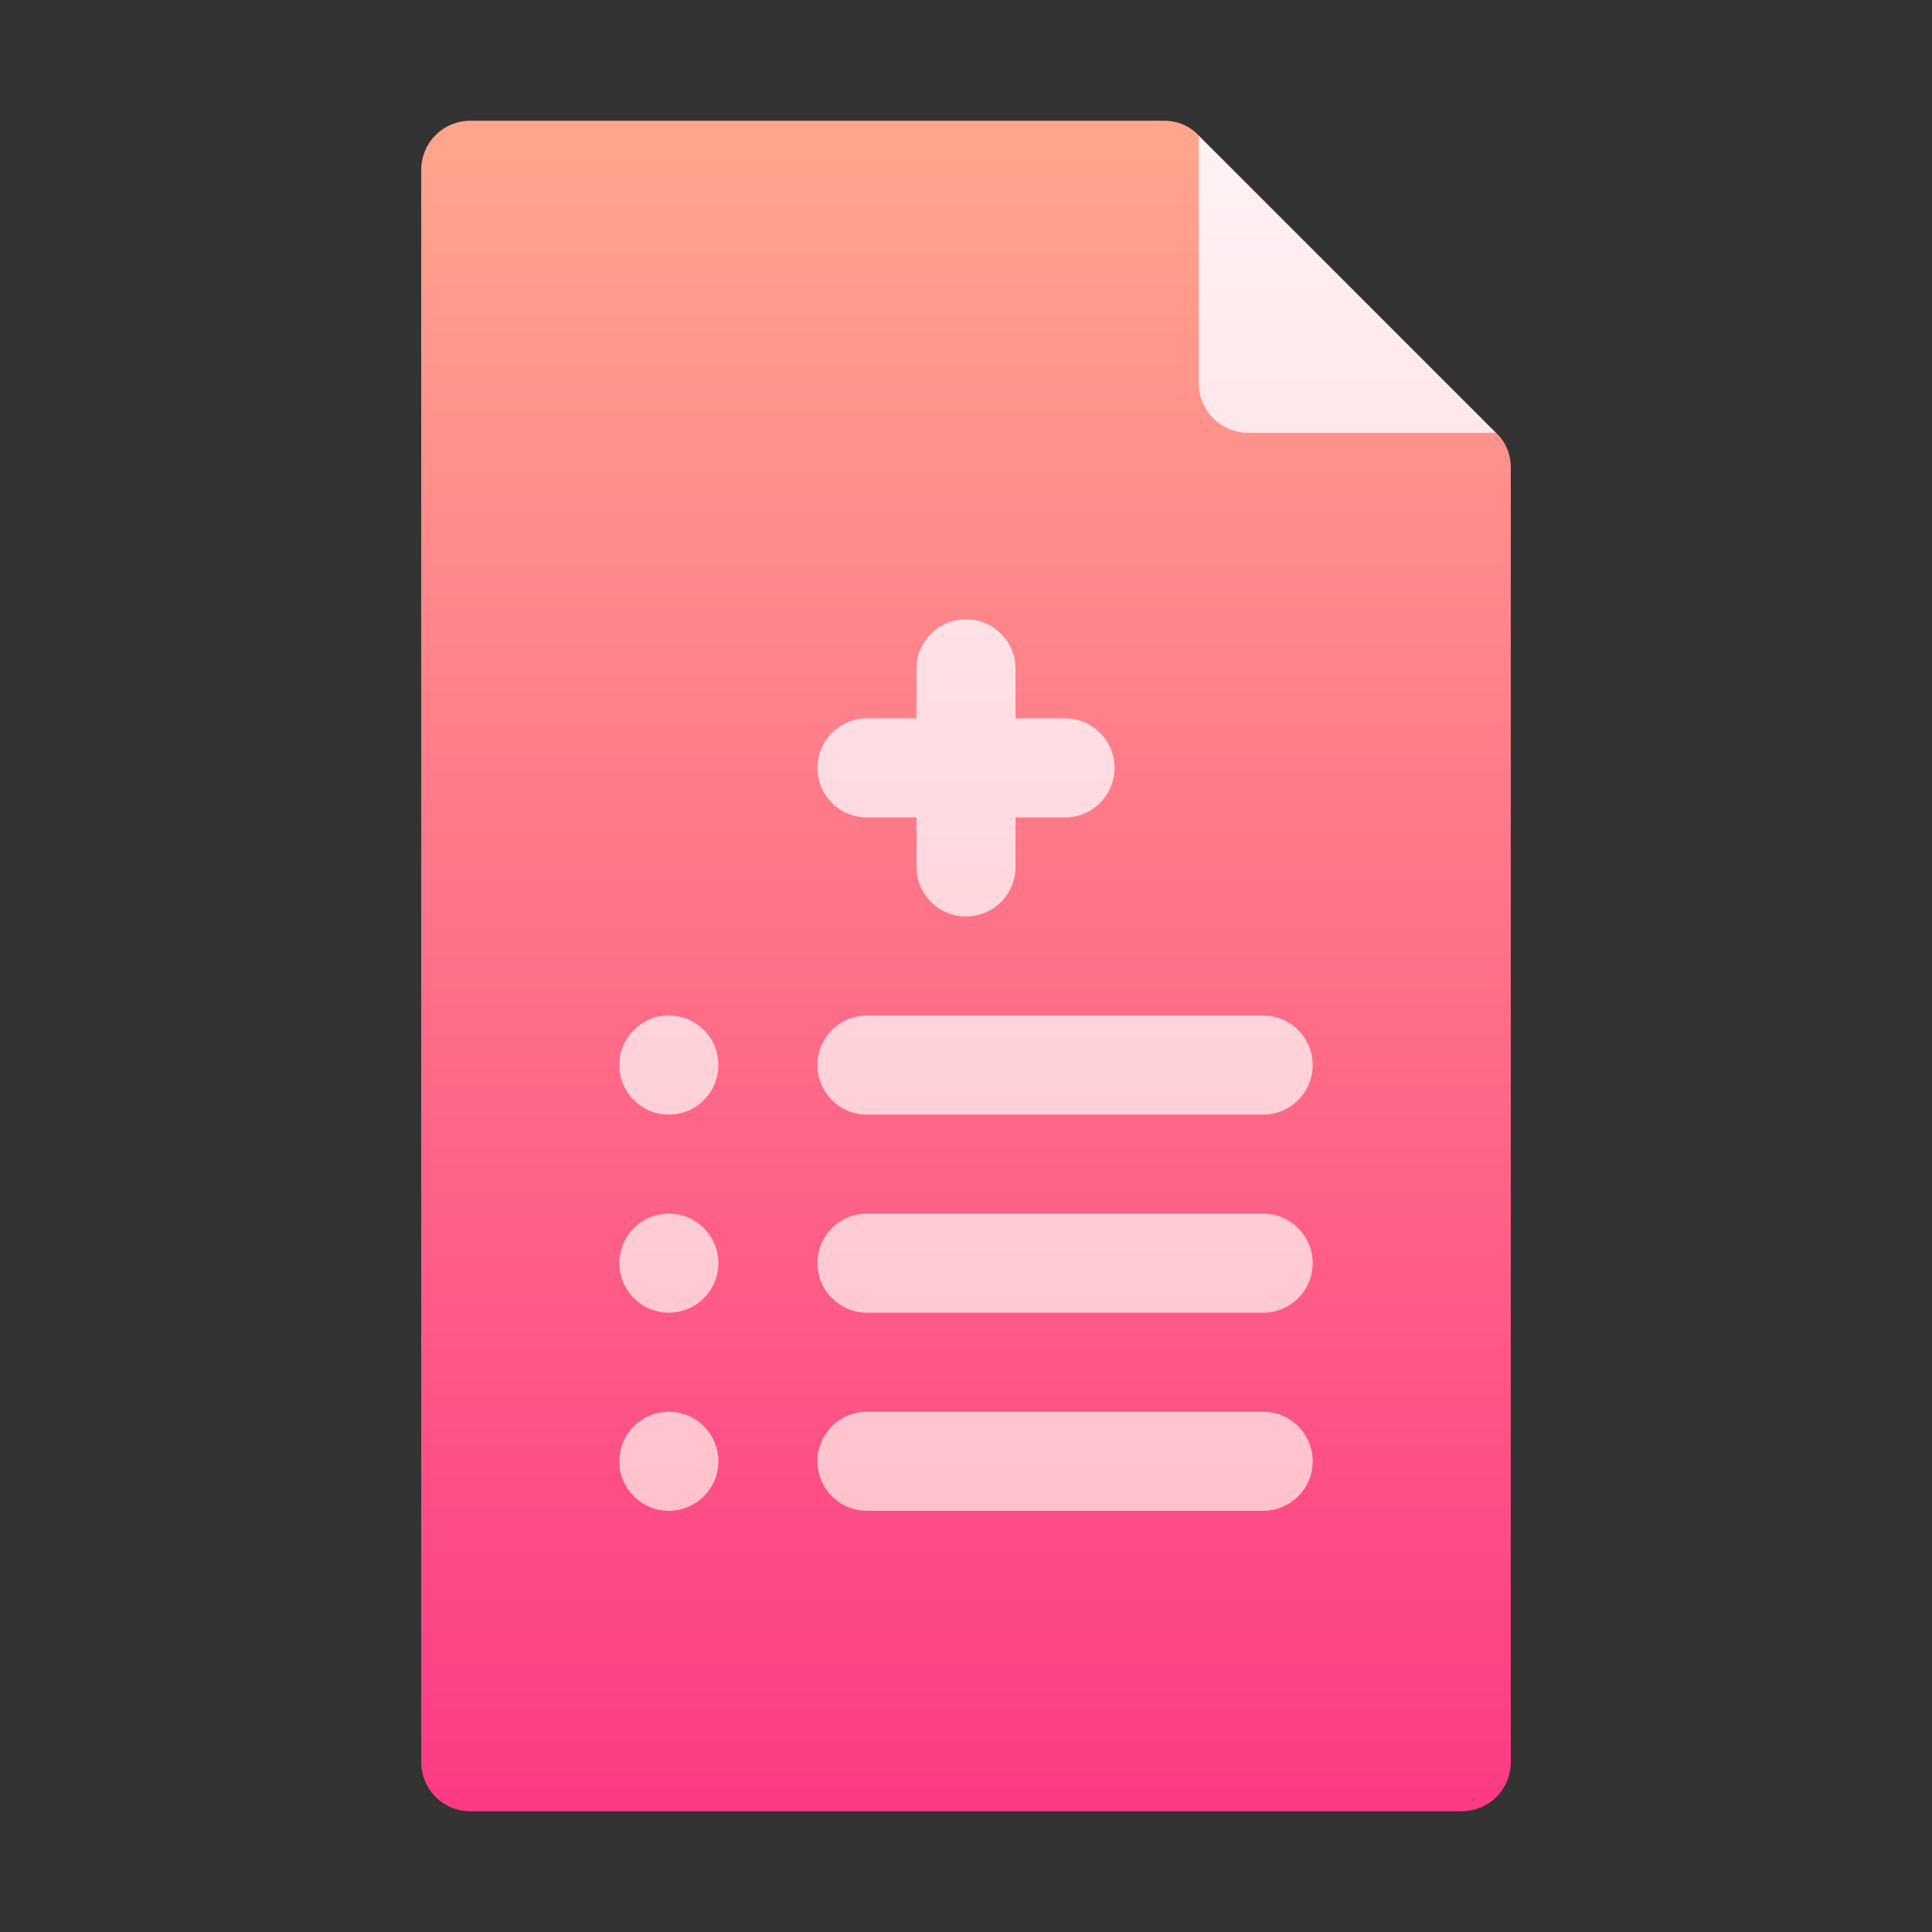
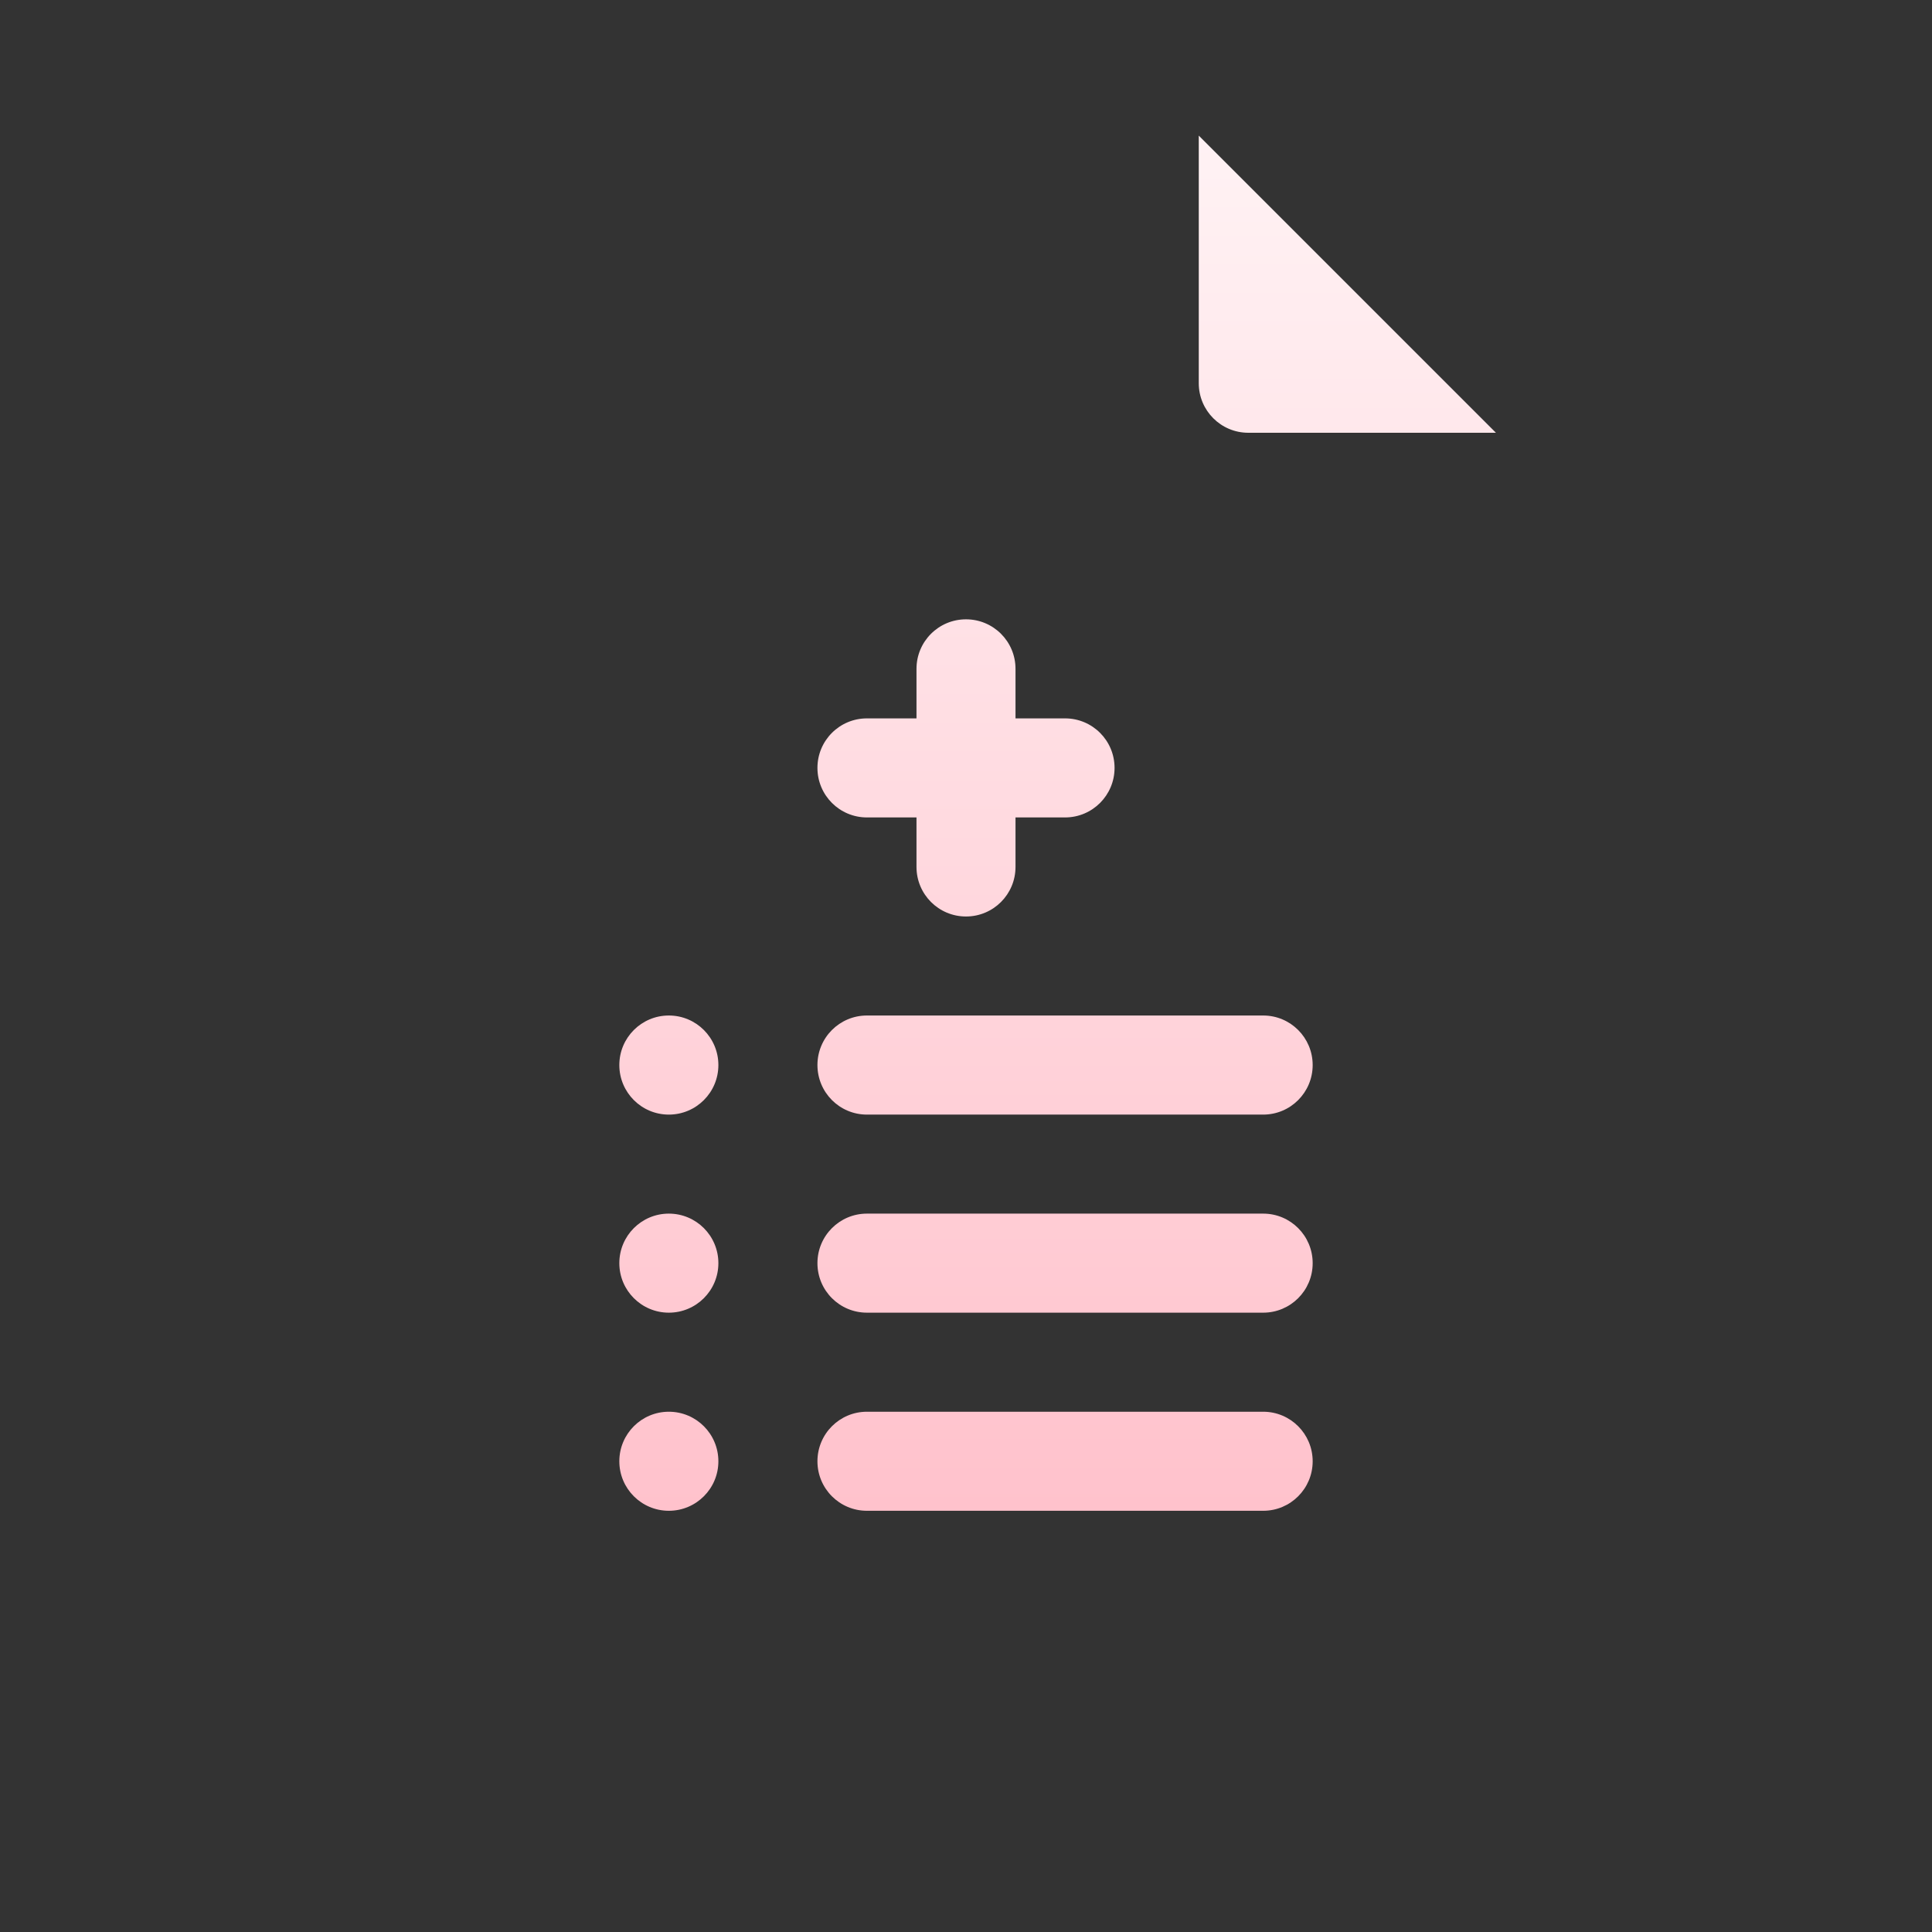
<svg xmlns="http://www.w3.org/2000/svg" width="48" height="48" viewBox="0 0 48 48" fill="none">
  <rect x="0" y="0" width="48" height="48" fill="#333333" stroke="none" />
-   <path d="M37.166 10.752L32.244 8.291L29.783 3.369C29.562 3.123 29.242 3 28.922 3H11.695C11.006 3 10.465 3.541 10.465 4.23V43.77C10.465 44.459 11.006 45 11.695 45H36.305C36.994 45 37.535 44.459 37.535 43.77V11.613C37.535 11.293 37.412 10.973 37.166 10.752Z" fill="url(#paint0_linear_8052)" />
-   <path d="M21.539 20.309H22.77V21.539C22.77 22.219 23.32 22.77 24 22.77C24.68 22.77 25.23 22.219 25.23 21.539V20.309H26.461C27.141 20.309 27.691 19.758 27.691 19.078C27.691 18.398 27.141 17.848 26.461 17.848H25.23V16.617C25.23 15.937 24.68 15.387 24 15.387C23.32 15.387 22.77 15.937 22.77 16.617V17.848H21.539C20.859 17.848 20.309 18.398 20.309 19.078C20.309 19.758 20.859 20.309 21.539 20.309ZM16.617 25.23C15.938 25.23 15.387 25.781 15.387 26.461C15.387 27.141 15.938 27.692 16.617 27.692C17.297 27.692 17.848 27.141 17.848 26.461C17.848 25.781 17.297 25.23 16.617 25.23ZM31.383 25.23H21.539C20.859 25.23 20.309 25.781 20.309 26.461C20.309 27.141 20.859 27.692 21.539 27.692H31.383C32.063 27.692 32.613 27.141 32.613 26.461C32.613 25.781 32.063 25.23 31.383 25.23ZM16.617 30.152C15.938 30.152 15.387 30.703 15.387 31.383C15.387 32.062 15.938 32.613 16.617 32.613C17.297 32.613 17.848 32.062 17.848 31.383C17.848 30.703 17.297 30.152 16.617 30.152ZM31.383 30.152H21.539C20.859 30.152 20.309 30.703 20.309 31.383C20.309 32.063 20.859 32.613 21.539 32.613H31.383C32.063 32.613 32.613 32.063 32.613 31.383C32.613 30.703 32.063 30.152 31.383 30.152ZM16.617 35.074C15.938 35.074 15.387 35.625 15.387 36.305C15.387 36.984 15.938 37.535 16.617 37.535C17.297 37.535 17.848 36.984 17.848 36.305C17.848 35.625 17.297 35.074 16.617 35.074ZM31.383 35.074H21.539C20.859 35.074 20.309 35.625 20.309 36.305C20.309 36.985 20.859 37.535 21.539 37.535H31.383C32.063 37.535 32.613 36.985 32.613 36.305C32.613 35.625 32.063 35.074 31.383 35.074ZM31.014 10.752H37.166L29.783 3.369V9.521C29.783 10.201 30.334 10.752 31.014 10.752Z" fill="url(#paint1_linear_8052)" />
+   <path d="M21.539 20.309H22.77V21.539C22.77 22.219 23.32 22.77 24 22.77C24.68 22.77 25.23 22.219 25.23 21.539V20.309H26.461C27.141 20.309 27.691 19.758 27.691 19.078C27.691 18.398 27.141 17.848 26.461 17.848H25.23V16.617C25.23 15.937 24.68 15.387 24 15.387C23.32 15.387 22.77 15.937 22.77 16.617V17.848H21.539C20.859 17.848 20.309 18.398 20.309 19.078C20.309 19.758 20.859 20.309 21.539 20.309ZM16.617 25.23C15.938 25.23 15.387 25.781 15.387 26.461C15.387 27.141 15.938 27.692 16.617 27.692C17.297 27.692 17.848 27.141 17.848 26.461C17.848 25.781 17.297 25.23 16.617 25.23ZM31.383 25.23H21.539C20.859 25.23 20.309 25.781 20.309 26.461C20.309 27.141 20.859 27.692 21.539 27.692H31.383C32.063 27.692 32.613 27.141 32.613 26.461C32.613 25.781 32.063 25.23 31.383 25.23M16.617 30.152C15.938 30.152 15.387 30.703 15.387 31.383C15.387 32.062 15.938 32.613 16.617 32.613C17.297 32.613 17.848 32.062 17.848 31.383C17.848 30.703 17.297 30.152 16.617 30.152ZM31.383 30.152H21.539C20.859 30.152 20.309 30.703 20.309 31.383C20.309 32.063 20.859 32.613 21.539 32.613H31.383C32.063 32.613 32.613 32.063 32.613 31.383C32.613 30.703 32.063 30.152 31.383 30.152ZM16.617 35.074C15.938 35.074 15.387 35.625 15.387 36.305C15.387 36.984 15.938 37.535 16.617 37.535C17.297 37.535 17.848 36.984 17.848 36.305C17.848 35.625 17.297 35.074 16.617 35.074ZM31.383 35.074H21.539C20.859 35.074 20.309 35.625 20.309 36.305C20.309 36.985 20.859 37.535 21.539 37.535H31.383C32.063 37.535 32.613 36.985 32.613 36.305C32.613 35.625 32.063 35.074 31.383 35.074ZM31.014 10.752H37.166L29.783 3.369V9.521C29.783 10.201 30.334 10.752 31.014 10.752Z" fill="url(#paint1_linear_8052)" />
  <defs>
    <linearGradient id="paint0_linear_8052" x1="24" y1="45" x2="24" y2="3" gradientUnits="userSpaceOnUse">
      <stop stop-color="#FD3A84" />
      <stop offset="1" stop-color="#FFA68D" />
    </linearGradient>
    <linearGradient id="paint1_linear_8052" x1="26.276" y1="37.535" x2="26.276" y2="3.369" gradientUnits="userSpaceOnUse">
      <stop stop-color="#FFC2CC" />
      <stop offset="1" stop-color="#FFF2F4" />
    </linearGradient>
  </defs>
</svg>